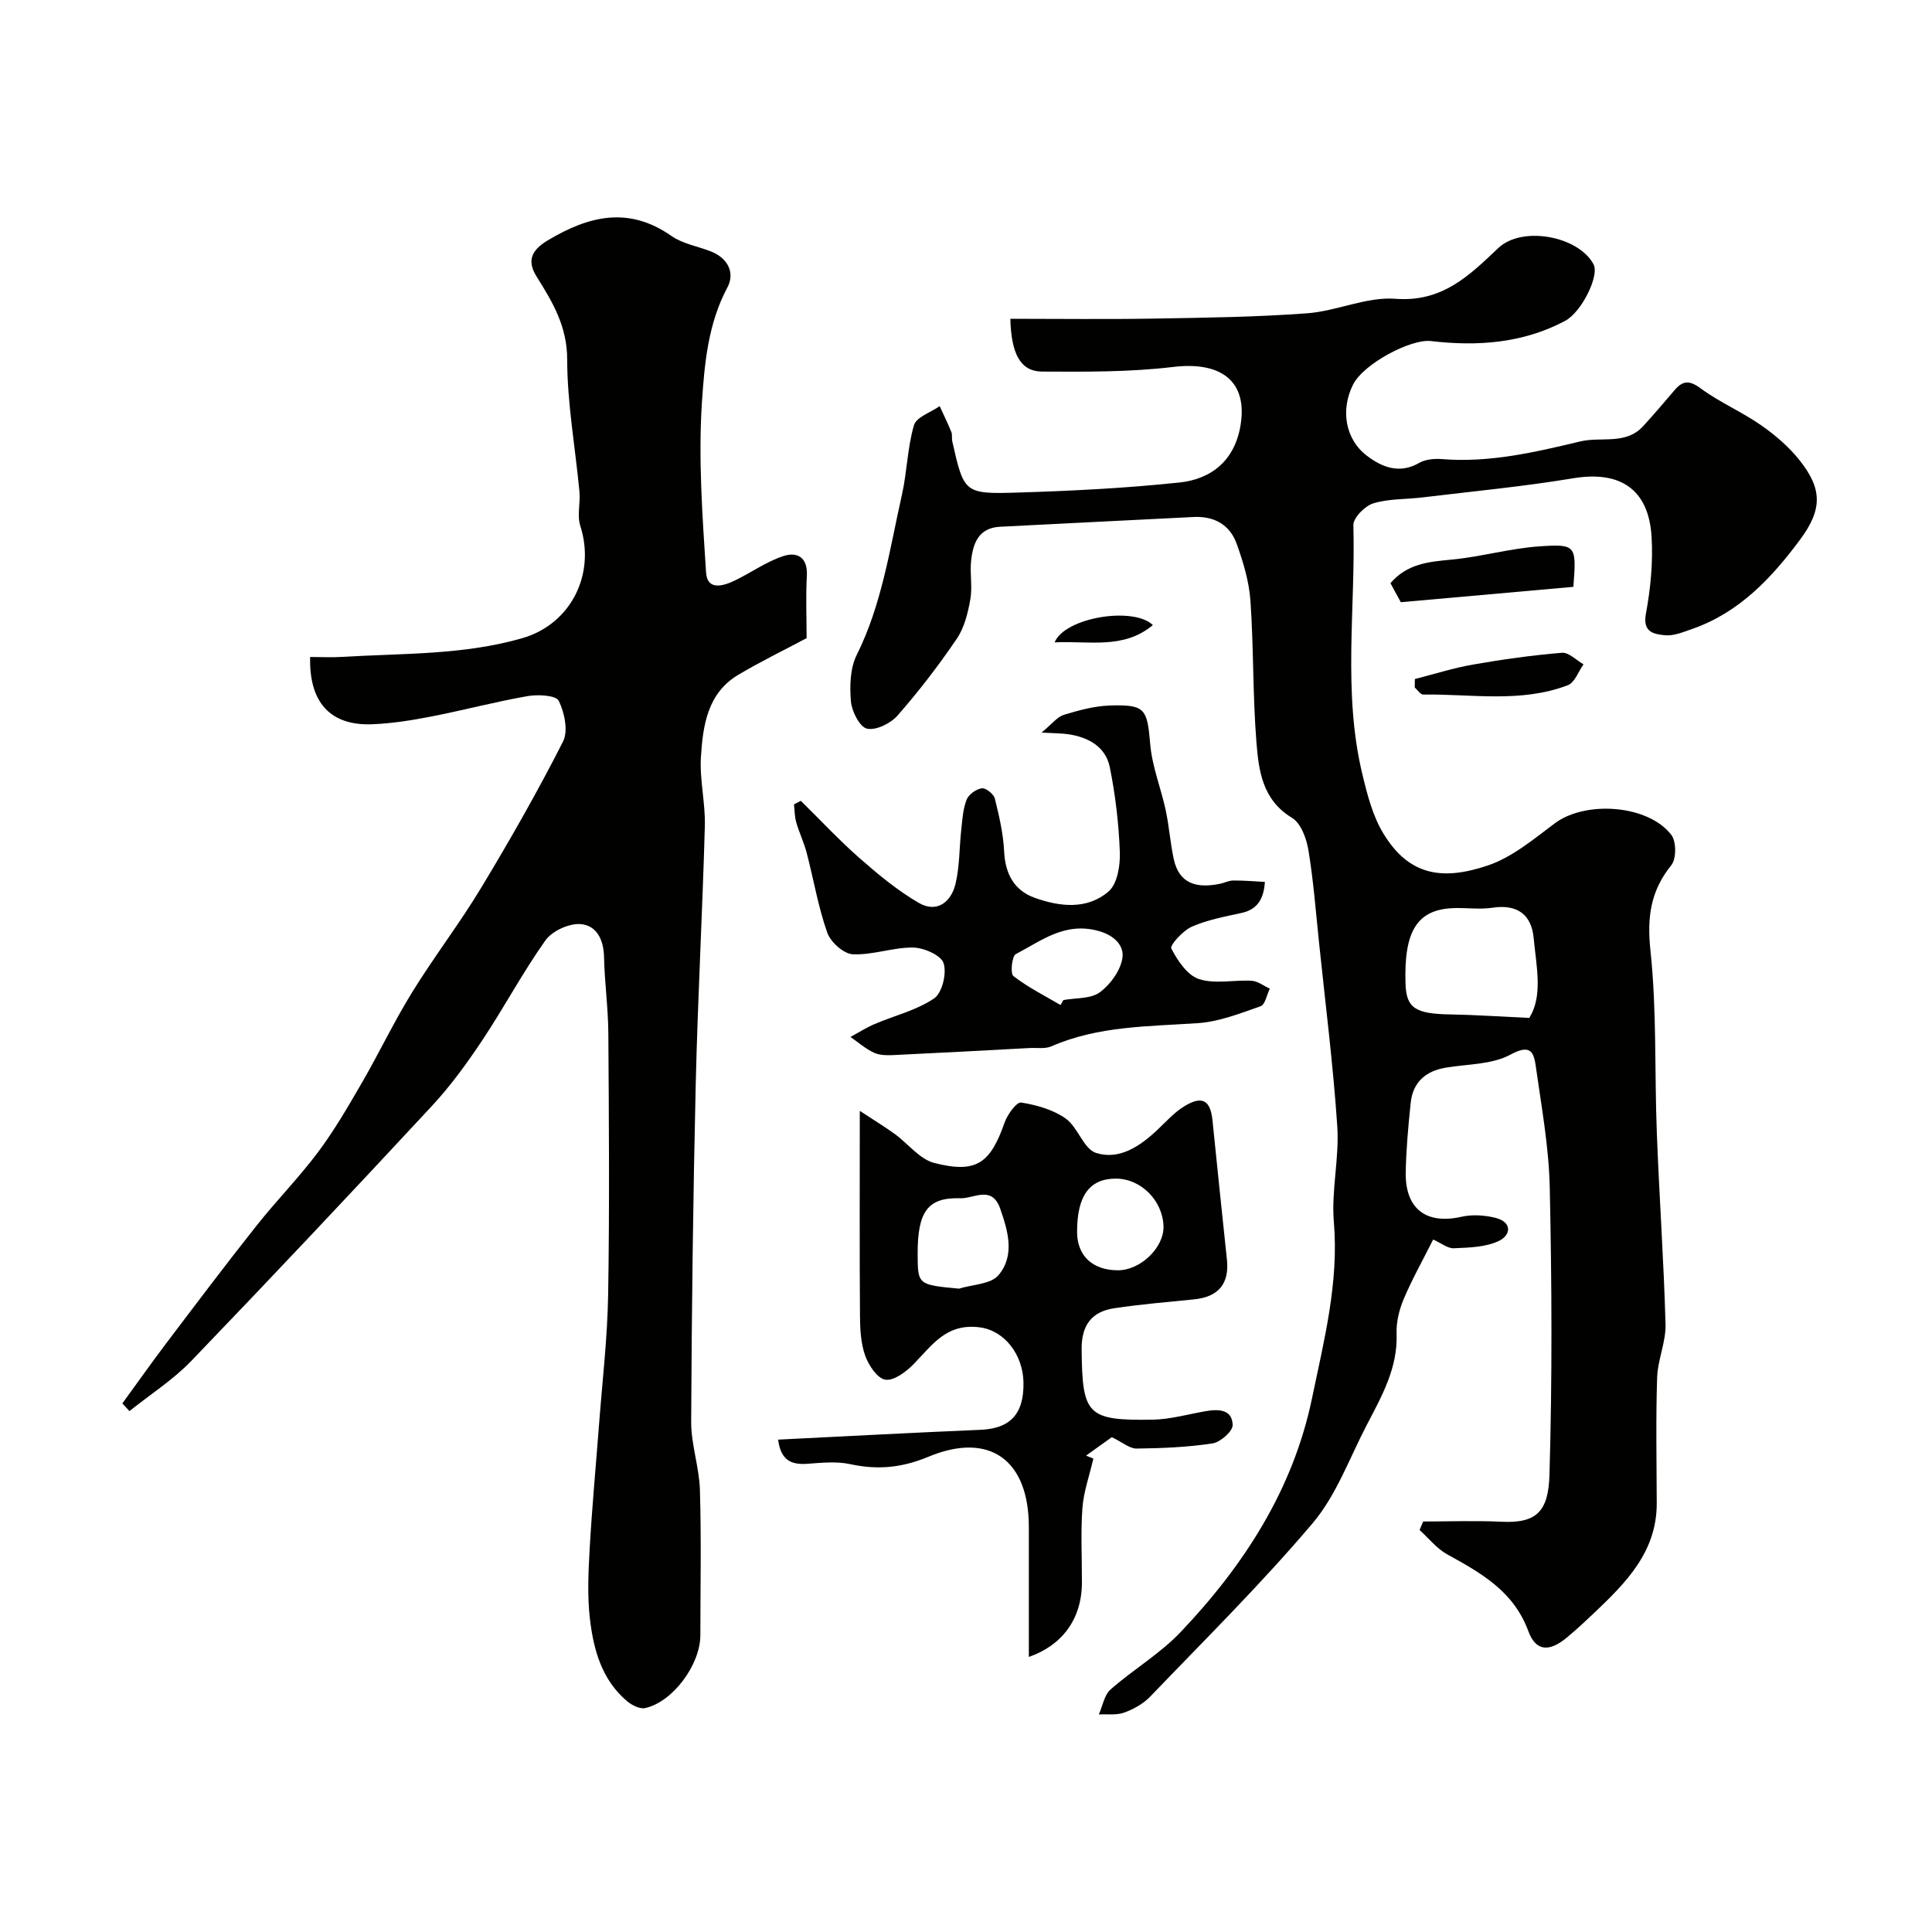
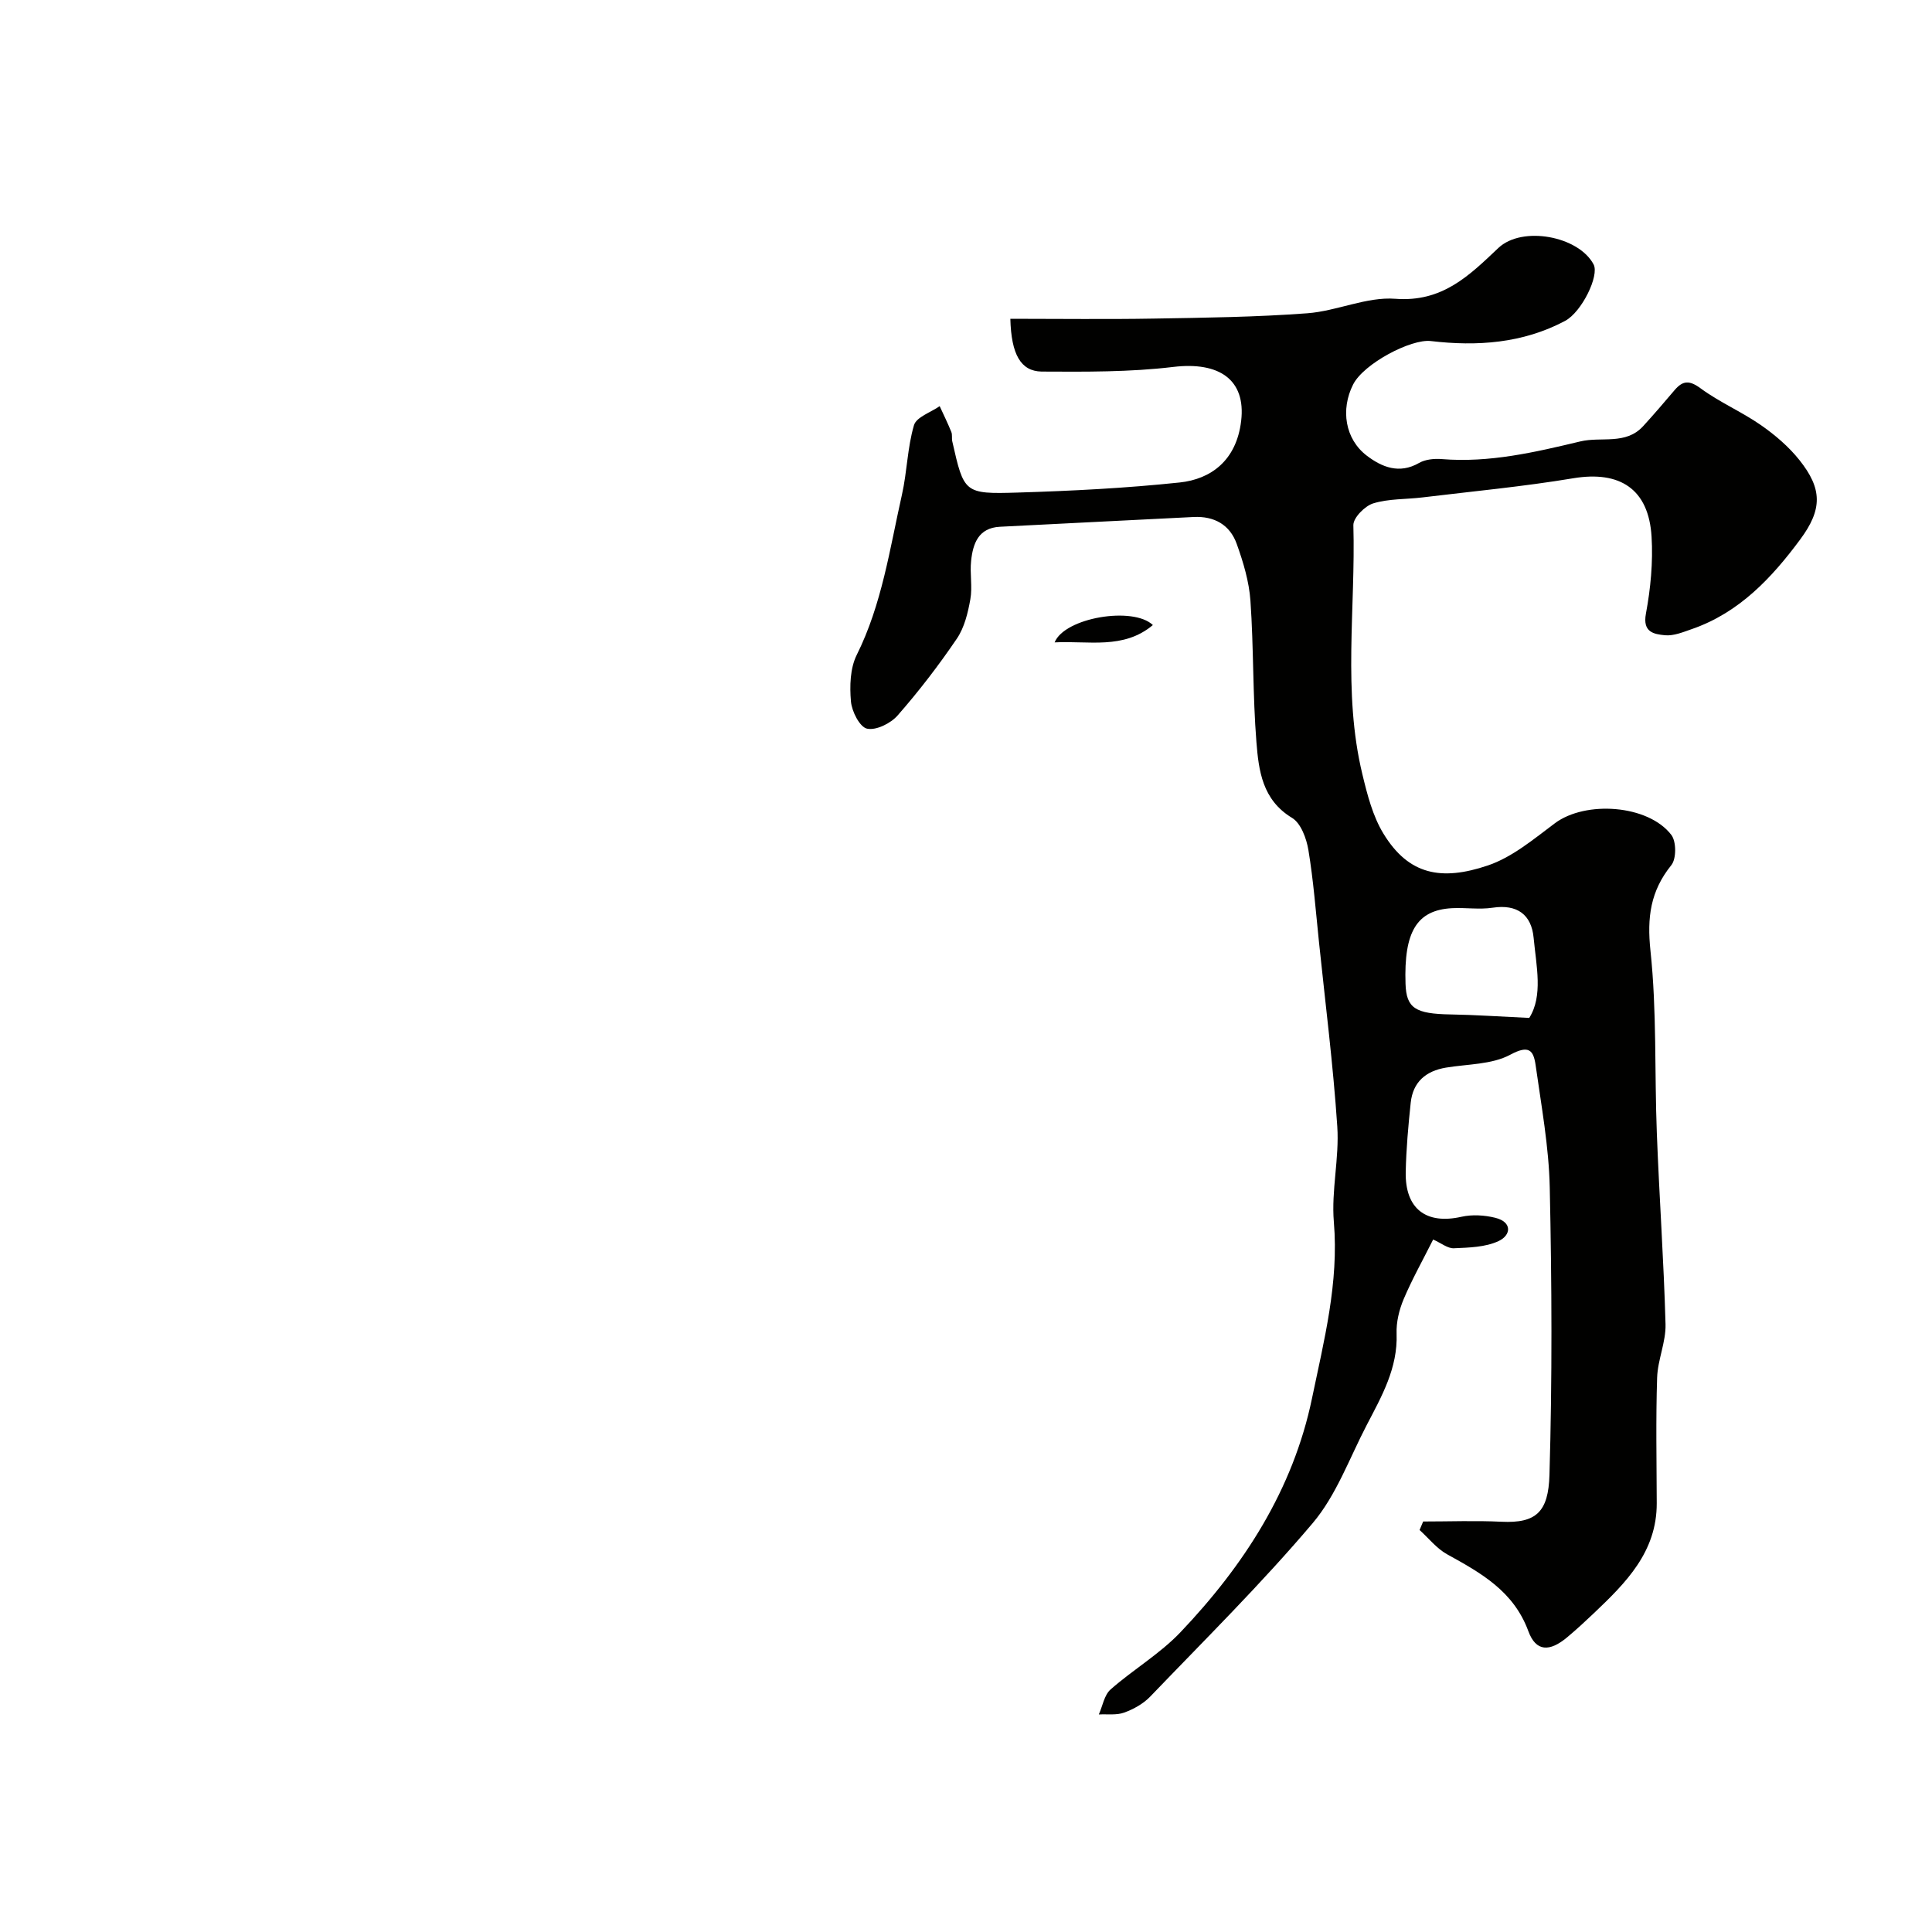
<svg xmlns="http://www.w3.org/2000/svg" enable-background="new 0 0 400 400" viewBox="0 0 400 400">
  <g fill="#010100">
    <path d="m209.18 66c10.18 0 19.94.13 29.69-.04 10.6-.18 21.22-.31 31.79-1.1 6.14-.46 12.28-3.46 18.24-3 9.71.74 15.26-4.78 21.31-10.51 4.91-4.66 16.63-2.48 19.73 3.4 1.22 2.31-2.45 9.85-5.91 11.69-8.76 4.65-18.2 5.3-27.8 4.17-4.07-.48-13.89 4.65-16.09 9.01-2.6 5.15-1.69 11.27 2.85 14.73 3.09 2.35 6.71 3.86 10.81 1.5 1.31-.75 3.16-.93 4.72-.8 9.83.8 19.25-1.41 28.68-3.66 4.34-1.04 9.39.79 13-3.16 2.22-2.43 4.36-4.93 6.49-7.44 1.71-2.01 3.06-2.11 5.4-.39 3.89 2.87 8.46 4.82 12.44 7.58 2.95 2.05 5.8 4.48 8.03 7.28 4.72 5.93 4.79 10.17.16 16.42-5.91 7.98-12.64 15.16-22.4 18.55-1.82.63-3.81 1.47-5.63 1.29-2.22-.23-4.65-.57-3.92-4.47.97-5.21 1.49-10.65 1.17-15.93-.59-9.88-6.55-13.71-16.22-12.1-10.33 1.72-20.78 2.7-31.18 3.96-3.42.42-7 .25-10.23 1.24-1.73.53-4.15 2.99-4.11 4.52.48 17.19-2.24 34.52 1.86 51.54 1.02 4.24 2.15 8.7 4.39 12.35 5.2 8.5 11.95 9.81 21.58 6.56 5.05-1.7 9.51-5.47 13.9-8.75 6.34-4.73 19.32-3.85 24.11 2.43 1.04 1.37 1.05 4.94-.01 6.25-4.33 5.37-5.05 10.81-4.32 17.71 1.33 12.49.83 25.17 1.32 37.77.5 13.19 1.44 26.37 1.8 39.57.1 3.67-1.62 7.35-1.74 11.06-.28 8.66-.11 17.33-.08 25.99.03 10.1-6.4 16.49-13.02 22.78-1.8 1.71-3.62 3.39-5.52 4.98-3.64 3.05-6.47 3.01-8.04-1.26-3.06-8.31-9.81-12.05-16.82-15.92-2.17-1.2-3.82-3.33-5.7-5.03.25-.59.5-1.18.74-1.76 5.4 0 10.82-.21 16.21.05 7.2.35 9.72-2.04 9.94-9.7.58-19.81.49-39.66.06-59.48-.18-8.46-1.74-16.9-2.92-25.31-.44-3.13-1.39-4.29-5.26-2.2-3.81 2.05-8.82 1.92-13.31 2.67-4.2.7-6.85 3-7.3 7.29-.5 4.75-.93 9.52-1.03 14.29-.16 7.67 4.23 10.95 11.54 9.3 2.22-.5 4.78-.34 7 .21 3.57.89 3.27 3.61.69 4.82-2.74 1.28-6.13 1.35-9.26 1.49-1.28.06-2.62-1.07-4.29-1.81-2.17 4.32-4.37 8.24-6.11 12.35-.93 2.21-1.55 4.77-1.46 7.14.26 7.12-3.08 12.96-6.17 18.89-3.59 6.88-6.3 14.55-11.21 20.35-10.58 12.5-22.28 24.07-33.63 35.9-1.42 1.48-3.43 2.6-5.38 3.31-1.59.58-3.49.29-5.26.39.79-1.76 1.12-4.02 2.44-5.18 4.66-4.11 10.18-7.35 14.43-11.81 13.13-13.8 23.33-29.52 27.26-48.43 2.49-12 5.59-23.96 4.53-36.54-.55-6.53 1.15-13.23.71-19.78-.85-12.76-2.47-25.46-3.79-38.18-.66-6.36-1.15-12.75-2.19-19.05-.4-2.4-1.55-5.55-3.39-6.66-6.15-3.72-6.9-9.77-7.37-15.67-.78-9.73-.56-19.54-1.24-29.28-.28-3.98-1.48-7.98-2.84-11.77-1.41-3.96-4.65-5.79-8.95-5.57-13.36.68-26.72 1.33-40.08 2.02-4.45.23-5.58 3.48-5.96 7.04-.29 2.64.3 5.39-.16 7.97-.5 2.81-1.23 5.85-2.79 8.15-3.76 5.54-7.86 10.88-12.27 15.91-1.43 1.64-4.46 3.14-6.33 2.73-1.51-.33-3.15-3.56-3.33-5.62-.28-3.18-.18-6.87 1.19-9.63 5.24-10.52 6.84-21.98 9.37-33.2 1.07-4.75 1.12-9.75 2.49-14.38.5-1.69 3.48-2.65 5.32-3.94.81 1.77 1.68 3.53 2.41 5.34.24.58.05 1.33.2 1.96 2.42 10.67 2.44 10.93 13.52 10.59 11.21-.34 22.44-.91 33.58-2.09 6.39-.68 11.74-4.5 12.71-12.76 1-8.51-4.53-12.3-14.06-11.16-9.01 1.08-18.18 1.01-27.28.96-4.28-.09-6.26-3.52-6.45-10.93zm107.43 144.75c2.89-4.55 1.47-10.7.91-16.6-.45-4.76-3.37-6.99-8.47-6.22-2.76.42-5.64-.05-8.45.1-7.26.4-9.96 4.86-9.6 15.67.17 5.05 2.03 6.21 9.39 6.33 4.95.08 9.89.43 16.22.72z" />
-     <path d="m25.33 290.56c3.03-4.15 5.99-8.35 9.09-12.45 6.17-8.15 12.32-16.31 18.67-24.32 4.12-5.21 8.81-9.97 12.78-15.28 3.38-4.52 6.23-9.46 9.07-14.36 3.58-6.18 6.65-12.66 10.4-18.73 4.54-7.35 9.83-14.24 14.29-21.63 5.97-9.89 11.7-19.95 16.93-30.24 1.12-2.2.32-6.02-.88-8.46-.57-1.14-4.3-1.34-6.43-.97-6.72 1.17-13.33 2.94-20.03 4.24-4.01.78-8.09 1.43-12.16 1.59-8.61.33-13.09-4.45-12.85-13.93 2.23 0 4.49.12 6.74-.02 12.43-.76 24.94-.35 37.14-3.86 10.07-2.89 15.29-13.2 12.05-23.29-.69-2.14.05-4.7-.17-7.04-.86-9.14-2.53-18.27-2.54-27.4-.01-6.83-3-11.84-6.31-17.11-2.04-3.26-1.19-5.46 2.33-7.56 8.49-5.06 16.7-7.09 25.57-.88 2.32 1.62 5.42 2.12 8.15 3.19 3.54 1.39 5.05 4.44 3.42 7.48-4 7.48-4.73 15.76-5.26 23.7-.77 11.69.09 23.52.85 35.26.25 3.92 3.65 2.83 6.12 1.62 3.31-1.62 6.39-3.83 9.85-4.97 2.91-.97 5.11.24 4.9 4.09-.24 4.31-.05 8.65-.05 12.89-4.84 2.58-9.62 4.89-14.16 7.6-6.38 3.81-7.31 10.5-7.72 16.98-.3 4.73.94 9.54.81 14.29-.49 17.87-1.47 35.73-1.89 53.6-.54 23.26-.83 46.53-.94 69.79-.02 4.69 1.67 9.38 1.81 14.09.3 10.02.1 20.06.09 30.1-.01 6.1-5.72 13.82-11.44 15.07-1.11.24-2.77-.61-3.76-1.45-5.21-4.41-6.91-10.63-7.66-16.98-.56-4.77-.33-9.66-.06-14.48.48-8.55 1.28-17.07 1.93-25.61.68-9.02 1.75-18.04 1.9-27.07.3-18.02.16-36.06.04-54.09-.03-5.27-.78-10.53-.89-15.8-.07-3.63-1.57-6.64-4.94-6.84-2.38-.14-5.81 1.44-7.19 3.37-4.71 6.63-8.55 13.88-13.06 20.66-3.17 4.76-6.57 9.45-10.45 13.63-16.46 17.73-33.04 35.34-49.81 52.78-3.78 3.93-8.51 6.95-12.81 10.39-.5-.54-.98-1.07-1.47-1.59z" />
-     <path d="m161.1 298.06c14.16-.7 28.01-1.45 41.87-2.03 6.01-.25 9.04-3.08 8.93-9.79-.1-5.78-3.92-10.77-9.07-11.43-6.96-.89-9.86 3.74-13.72 7.66-1.54 1.57-4.05 3.45-5.81 3.18-1.64-.25-3.45-2.95-4.16-4.94-.91-2.54-1.07-5.45-1.09-8.21-.1-13.65-.04-27.3-.04-42.51 2.99 1.97 5.17 3.29 7.23 4.78 2.76 2 5.15 5.23 8.19 6.01 8.73 2.22 11.59.1 14.57-8.39.58-1.65 2.48-4.26 3.41-4.12 3.2.5 6.63 1.47 9.23 3.31 2.54 1.8 3.71 6.3 6.28 7.12 4.78 1.53 9.09-1.36 12.69-4.76 1.8-1.7 3.49-3.61 5.57-4.89 3.71-2.28 5.42-1.28 5.85 2.9.98 9.61 1.97 19.22 2.99 28.83.53 4.98-1.73 7.73-6.8 8.24-5.52.56-11.06 1.01-16.55 1.84-4.7.72-6.79 3.55-6.73 8.56.15 13.49 1.09 14.72 14.65 14.51 3.68-.06 7.35-1.12 11.02-1.76 2.65-.46 5.51-.41 5.6 2.86.04 1.28-2.53 3.56-4.15 3.81-5.19.79-10.48 1.01-15.74 1.07-1.45.02-2.91-1.29-5.13-2.36-1.13.81-3.09 2.21-5.33 3.82 1.23.5 2.05.83 1.51.61-.85 3.67-2.03 6.93-2.27 10.26-.37 5.14-.08 10.32-.1 15.48-.04 7.53-4.13 12.95-10.99 15.33 0-8.82 0-17.87 0-26.92 0-13.8-8.08-19.81-20.78-14.53-5.55 2.31-10.53 2.76-16.19 1.54-2.87-.62-5.99-.29-8.97-.07-3.33.22-5.43-.81-5.97-5.01zm37.45-31.26c2.8-.87 6.6-.9 8.19-2.8 3.41-4.07 1.98-9.09.33-13.79-1.71-4.88-5.47-2.03-8.25-2.12-6.73-.22-8.85 2.74-8.83 11.48.02 6.43.02 6.43 8.56 7.23zm32.86-3.8c4.72.03 9.64-4.74 9.48-9.16-.2-5.34-4.7-9.82-9.88-9.82-5.44 0-8.02 3.56-8.01 11.04.01 4.92 3.17 7.91 8.41 7.94z" />
-     <path d="m165.8 165.8c4.05 3.98 7.93 8.15 12.19 11.89 3.84 3.37 7.84 6.69 12.23 9.24 3.74 2.17 6.71-.16 7.61-3.94.87-3.63.77-7.48 1.19-11.22.23-2.09.35-4.29 1.11-6.21.43-1.08 1.97-2.19 3.14-2.35.82-.12 2.47 1.19 2.7 2.12.9 3.61 1.75 7.31 1.93 11 .23 4.6 2.09 8.02 6.27 9.53 5.2 1.88 10.93 2.55 15.37-1.32 1.81-1.57 2.41-5.38 2.31-8.12-.22-5.87-.91-11.78-2.07-17.54-.86-4.29-4.44-6.25-8.63-6.87-1.29-.19-2.61-.17-5.51-.34 2.19-1.8 3.24-3.25 4.61-3.67 3.08-.94 6.31-1.82 9.5-1.93 7.4-.24 7.76.7 8.39 8 .39 4.62 2.22 9.1 3.21 13.69.71 3.33.94 6.76 1.66 10.09 1.14 5.29 4.93 6.06 9.52 5.14.95-.19 1.88-.69 2.82-.69 2.18-.02 4.36.18 6.53.29-.22 3.19-1.28 5.65-4.84 6.43-3.48.76-7.07 1.42-10.29 2.84-1.84.81-4.59 3.86-4.25 4.51 1.3 2.51 3.33 5.56 5.75 6.34 3.32 1.08 7.25.13 10.9.35 1.28.08 2.5 1.06 3.75 1.63-.62 1.26-.96 3.31-1.91 3.64-4.22 1.48-8.57 3.2-12.96 3.5-10.3.7-20.65.56-30.38 4.81-1.28.56-2.95.26-4.43.34-9.39.5-18.77 1.02-28.16 1.46-1.37.06-2.92.07-4.12-.49-1.75-.81-3.25-2.15-4.86-3.26 1.67-.9 3.28-1.94 5.02-2.68 4.12-1.76 8.67-2.84 12.3-5.3 1.67-1.14 2.65-5.21 1.96-7.3-.54-1.65-4.09-3.2-6.33-3.23-4.16-.05-8.35 1.59-12.48 1.39-1.89-.09-4.6-2.53-5.28-4.49-1.88-5.33-2.81-10.99-4.25-16.49-.56-2.15-1.55-4.19-2.17-6.33-.34-1.19-.32-2.48-.47-3.72.46-.24.94-.49 1.42-.74zm53.77 42.28c.2-.34.4-.69.6-1.03 2.56-.47 5.65-.22 7.53-1.6 2.21-1.62 4.31-4.54 4.69-7.15.34-2.33-1.41-4.57-4.94-5.55-7-1.94-11.84 2.03-17.14 4.79-.81.42-1.17 4.02-.5 4.54 3 2.32 6.46 4.06 9.76 6z" />
-     <path d="m290.02 124.68c-.76-1.39-1.44-2.65-2.14-3.94 3.44-4.02 7.87-4.43 12.56-4.87 6.15-.57 12.2-2.34 18.36-2.76 7.58-.51 7.6-.14 6.95 8.39-11.75 1.05-23.68 2.11-35.73 3.18z" />
-     <path d="m292.93 140.59c3.99-1.02 7.95-2.28 11.99-2.99 6.11-1.07 12.28-1.94 18.46-2.45 1.41-.12 2.97 1.54 4.47 2.39-1.06 1.48-1.81 3.77-3.24 4.32-9.72 3.73-19.92 1.8-29.94 1.94-.58.01-1.17-.95-1.76-1.46.01-.59.02-1.17.02-1.75z" />
    <path d="m238.69 129.41c-6.1 5.12-13.33 3.21-20.34 3.59 2.06-5.14 16.25-7.51 20.34-3.59z" />
  </g>
</svg>